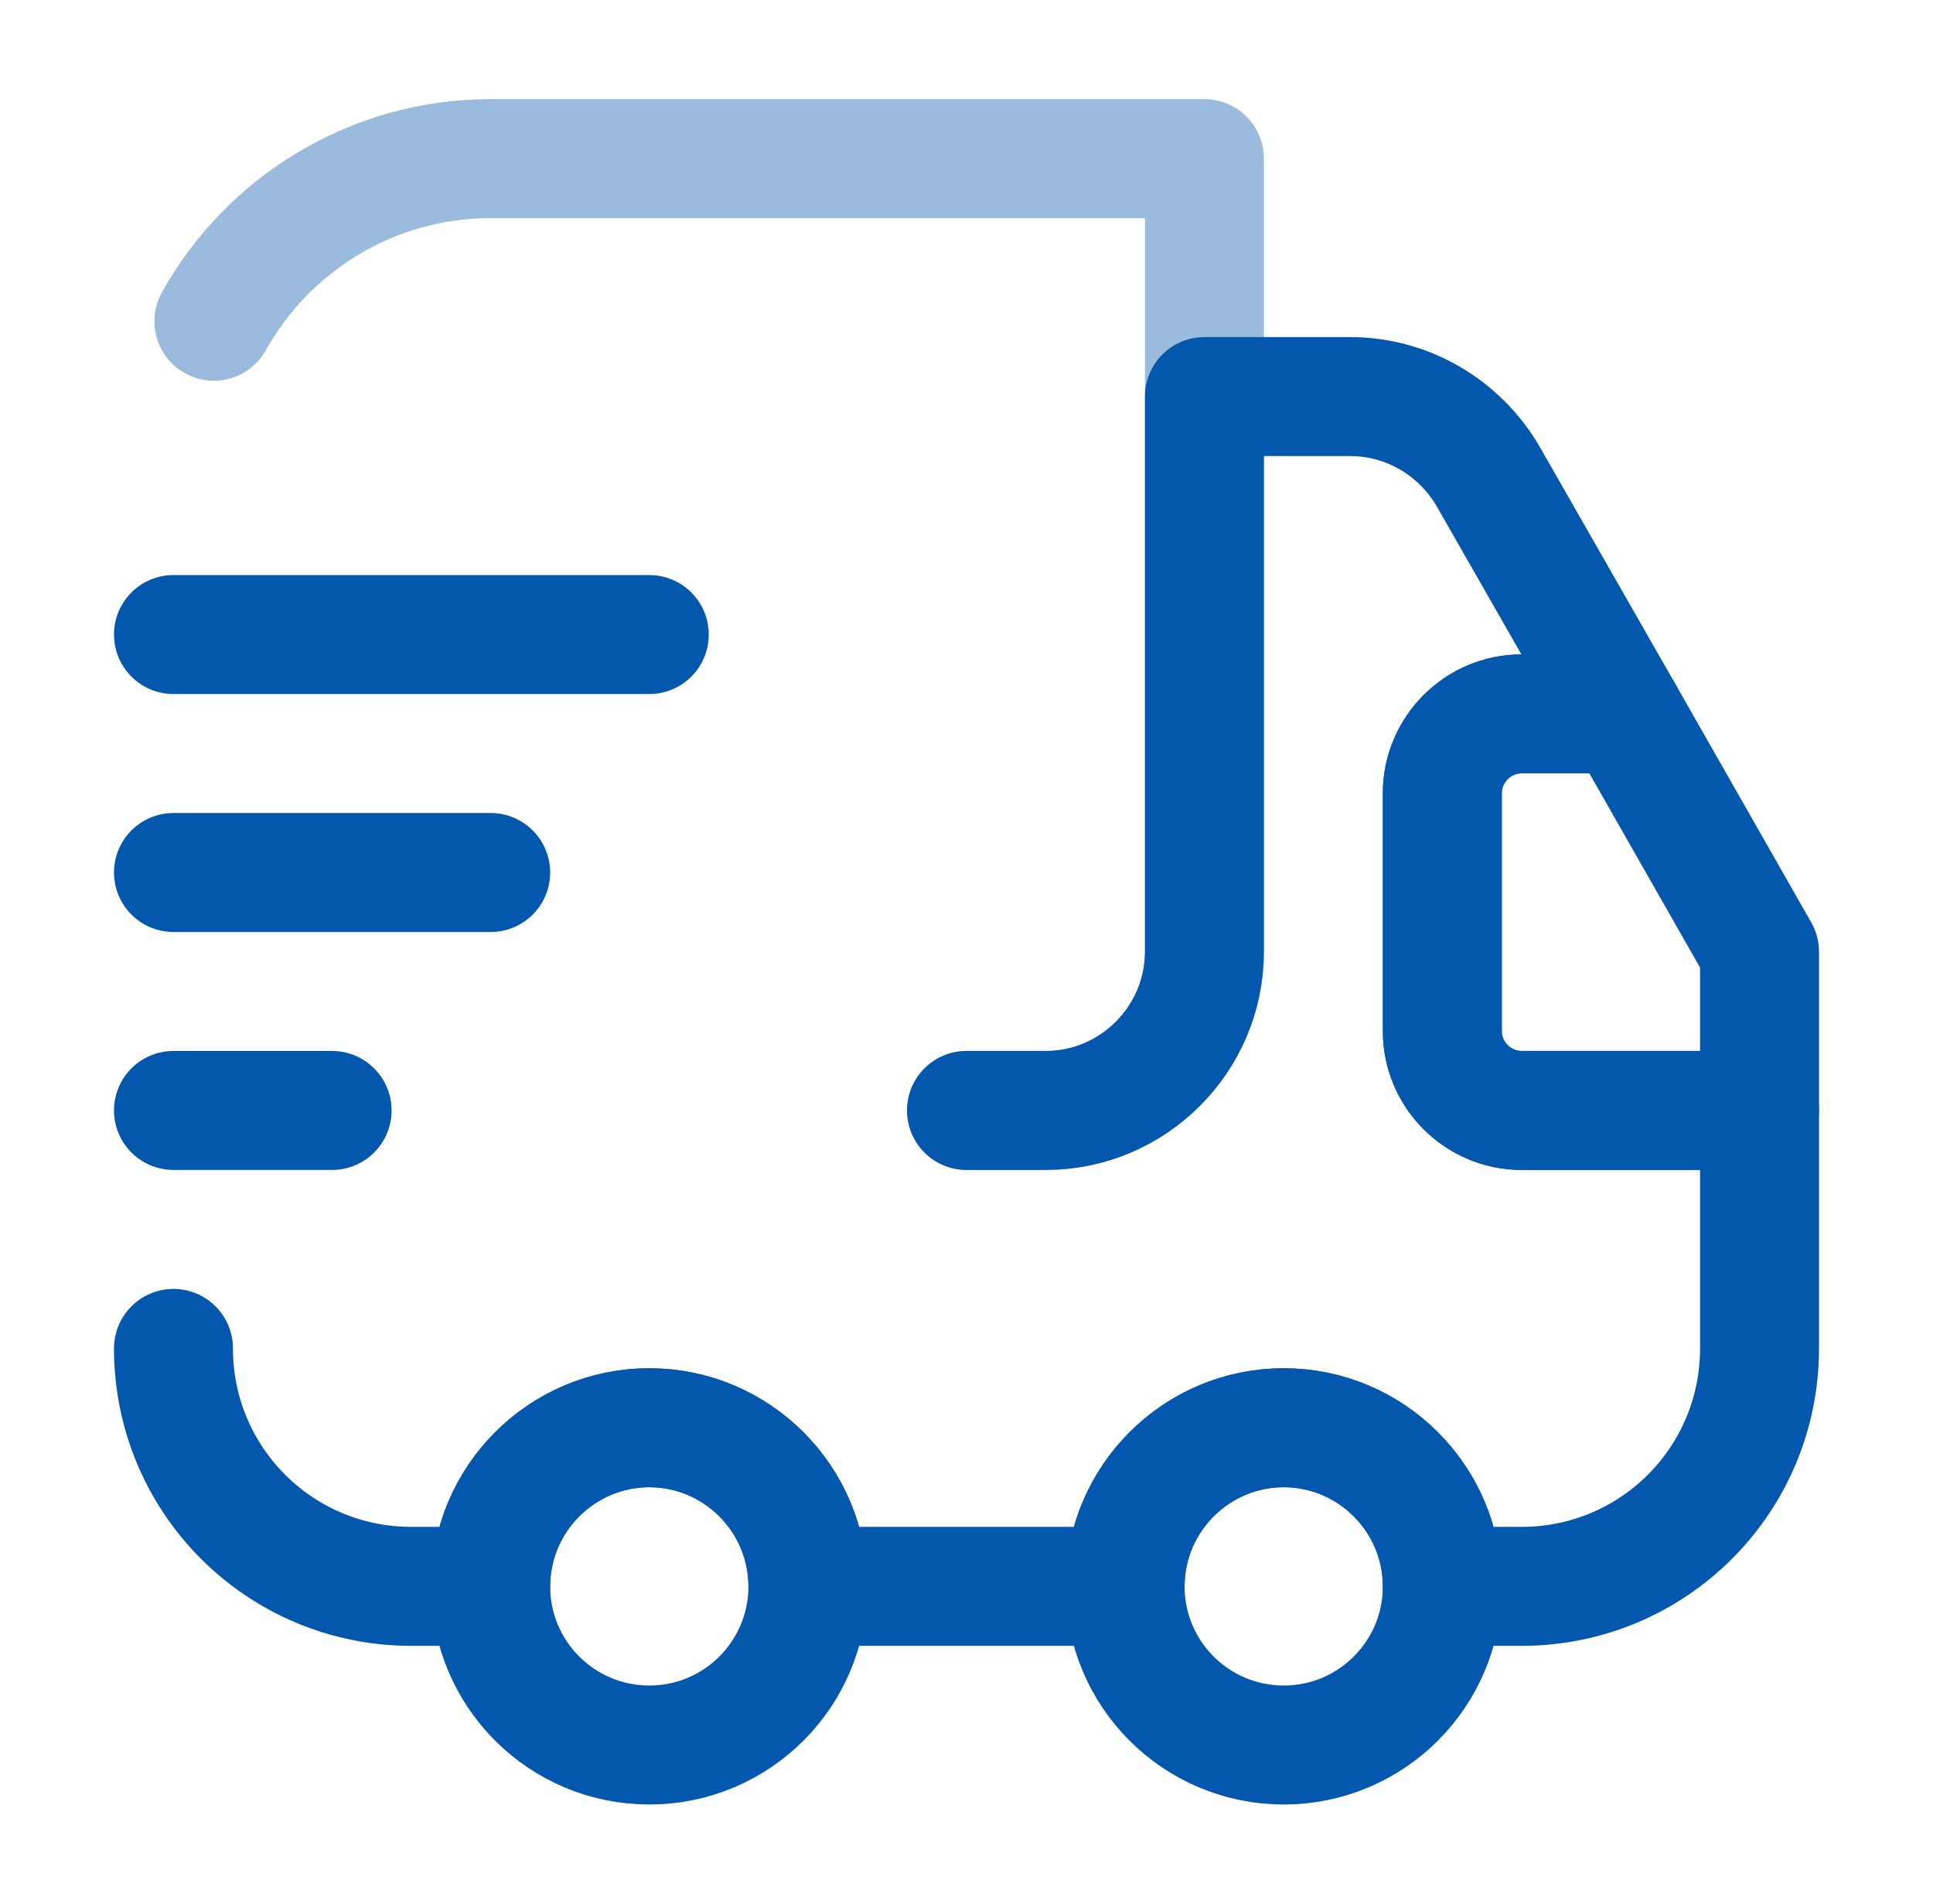
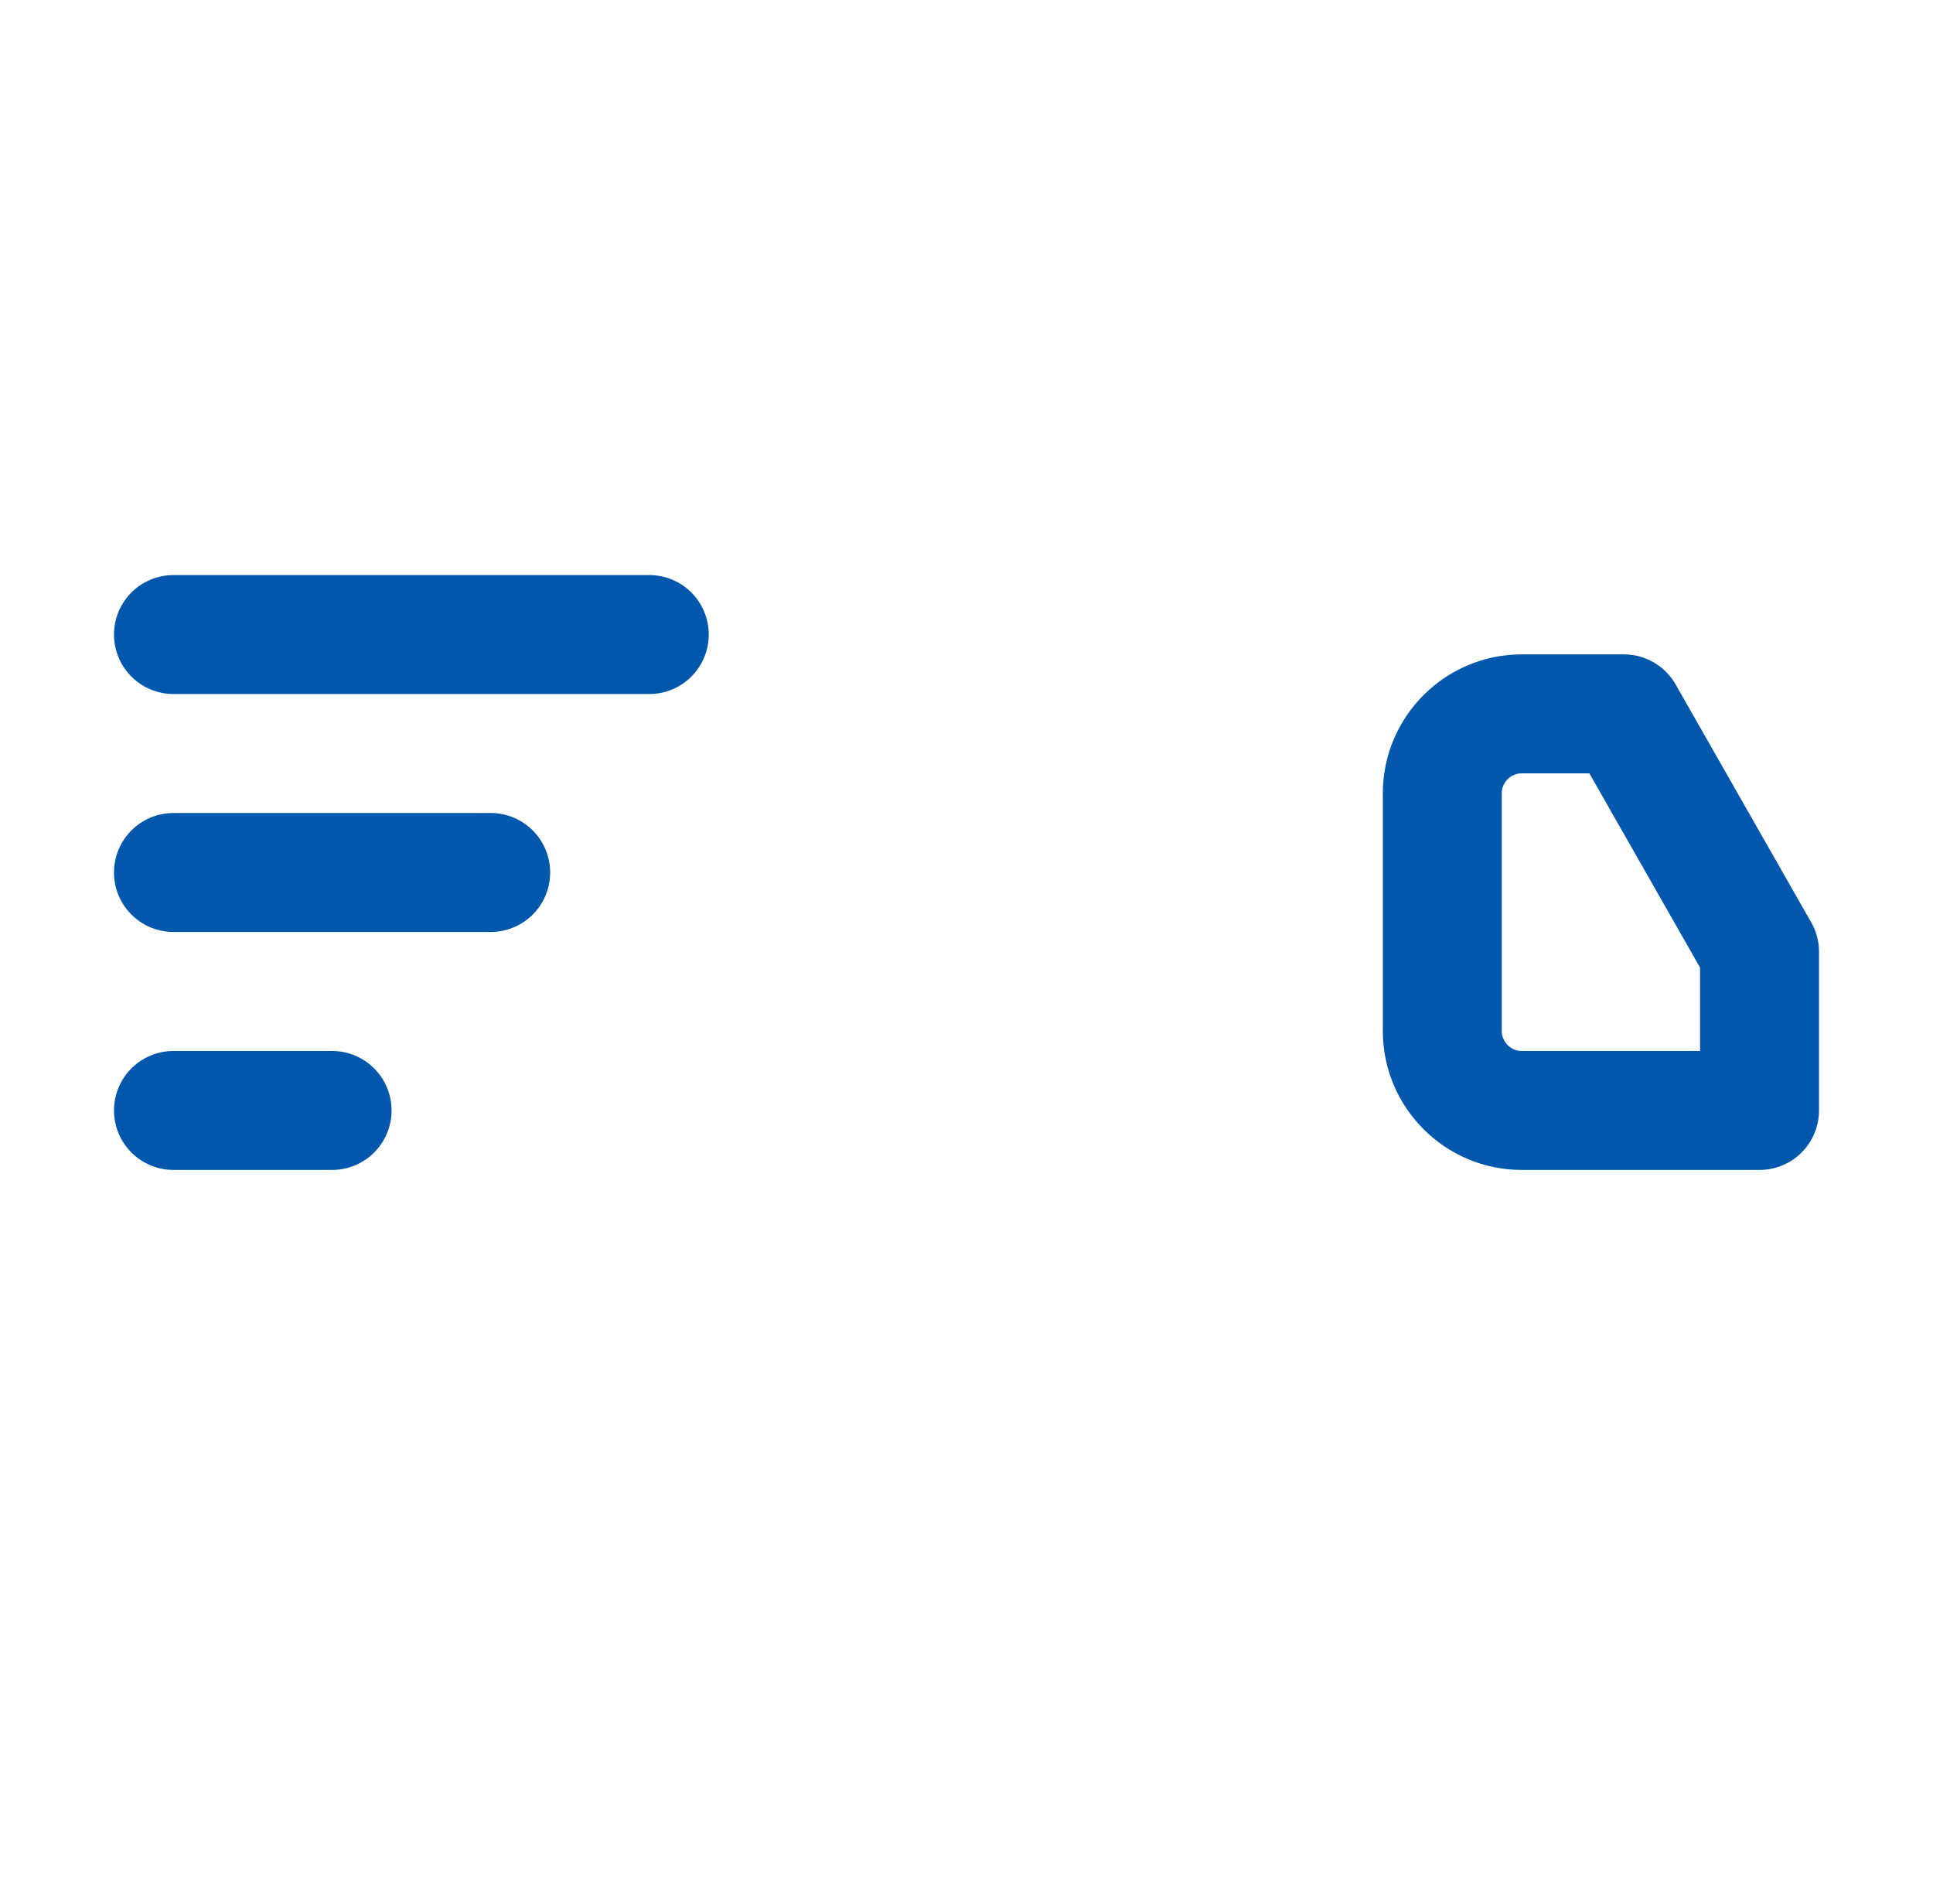
<svg xmlns="http://www.w3.org/2000/svg" width="65" height="64" viewBox="0 0 65 64" fill="none">
-   <path opacity="0.4" d="M32.5 37.333H35.167C38.1 37.333 40.5 34.933 40.5 32V5.333H16.5C12.5 5.333 9.007 7.547 7.193 10.8" stroke="#0357AC" stroke-width="4" stroke-linecap="round" stroke-linejoin="round" />
-   <path d="M5.833 45.333C5.833 49.76 9.407 53.333 13.833 53.333H16.5C16.5 50.4 18.9 48 21.833 48C24.767 48 27.167 50.4 27.167 53.333H37.833C37.833 50.4 40.233 48 43.167 48C46.1 48 48.5 50.4 48.5 53.333H51.167C55.593 53.333 59.167 49.76 59.167 45.333V37.333H51.167C49.7 37.333 48.5 36.133 48.5 34.667V26.667C48.5 25.2 49.7 24 51.167 24H54.606L50.047 16.027C49.087 14.373 47.327 13.333 45.407 13.333H40.5V32C40.5 34.933 38.1 37.333 35.167 37.333H32.5" stroke="#0357AC" stroke-width="4" stroke-linecap="round" stroke-linejoin="round" />
-   <path d="M21.833 58.667C24.779 58.667 27.167 56.279 27.167 53.333C27.167 50.388 24.779 48 21.833 48C18.888 48 16.5 50.388 16.5 53.333C16.5 56.279 18.888 58.667 21.833 58.667Z" stroke="#0357AC" stroke-width="4" stroke-linecap="round" stroke-linejoin="round" />
-   <path d="M43.167 58.667C46.112 58.667 48.5 56.279 48.5 53.333C48.5 50.388 46.112 48 43.167 48C40.221 48 37.833 50.388 37.833 53.333C37.833 56.279 40.221 58.667 43.167 58.667Z" stroke="#0357AC" stroke-width="4" stroke-linecap="round" stroke-linejoin="round" />
  <path d="M59.167 32V37.333H51.167C49.7 37.333 48.5 36.133 48.5 34.667V26.667C48.5 25.2 49.7 24 51.167 24H54.607L59.167 32Z" stroke="#0357AC" stroke-width="4" stroke-linecap="round" stroke-linejoin="round" />
  <path d="M5.833 21.333H21.833" stroke="#0357AC" stroke-width="4" stroke-linecap="round" stroke-linejoin="round" />
  <path d="M5.833 29.333H16.5" stroke="#0357AC" stroke-width="4" stroke-linecap="round" stroke-linejoin="round" />
  <path d="M5.833 37.333H11.167" stroke="#0357AC" stroke-width="4" stroke-linecap="round" stroke-linejoin="round" />
</svg>